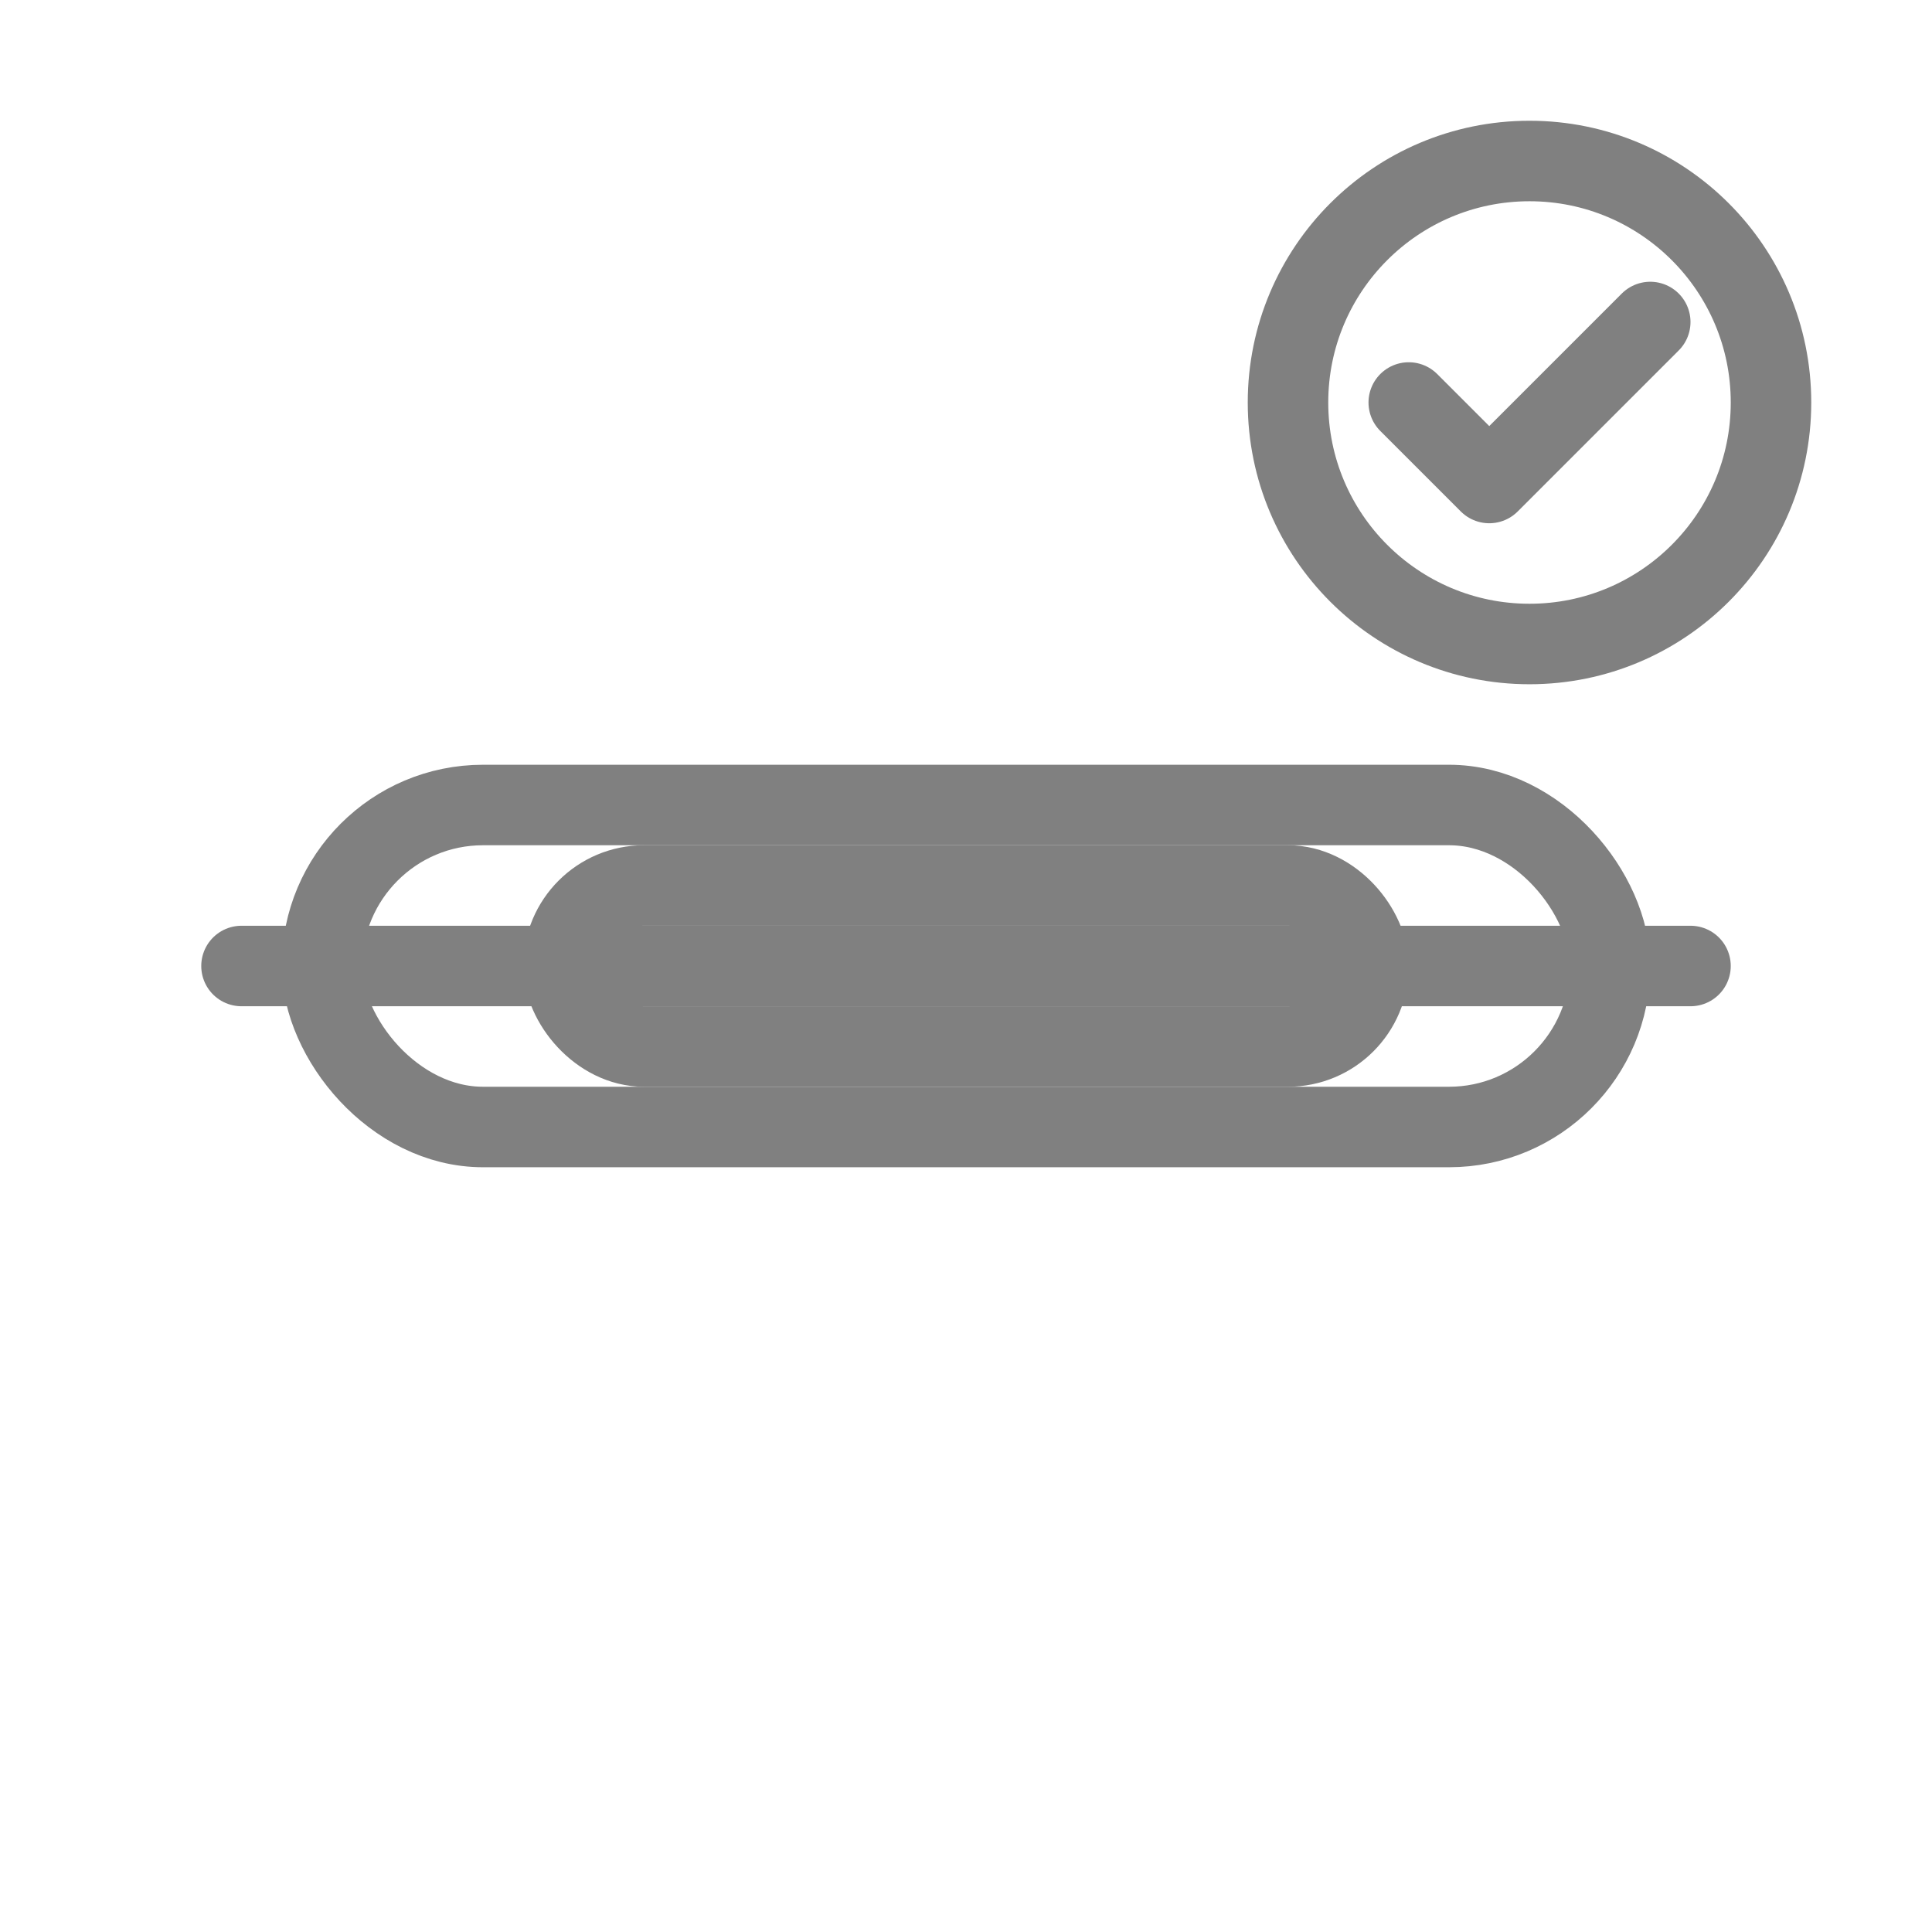
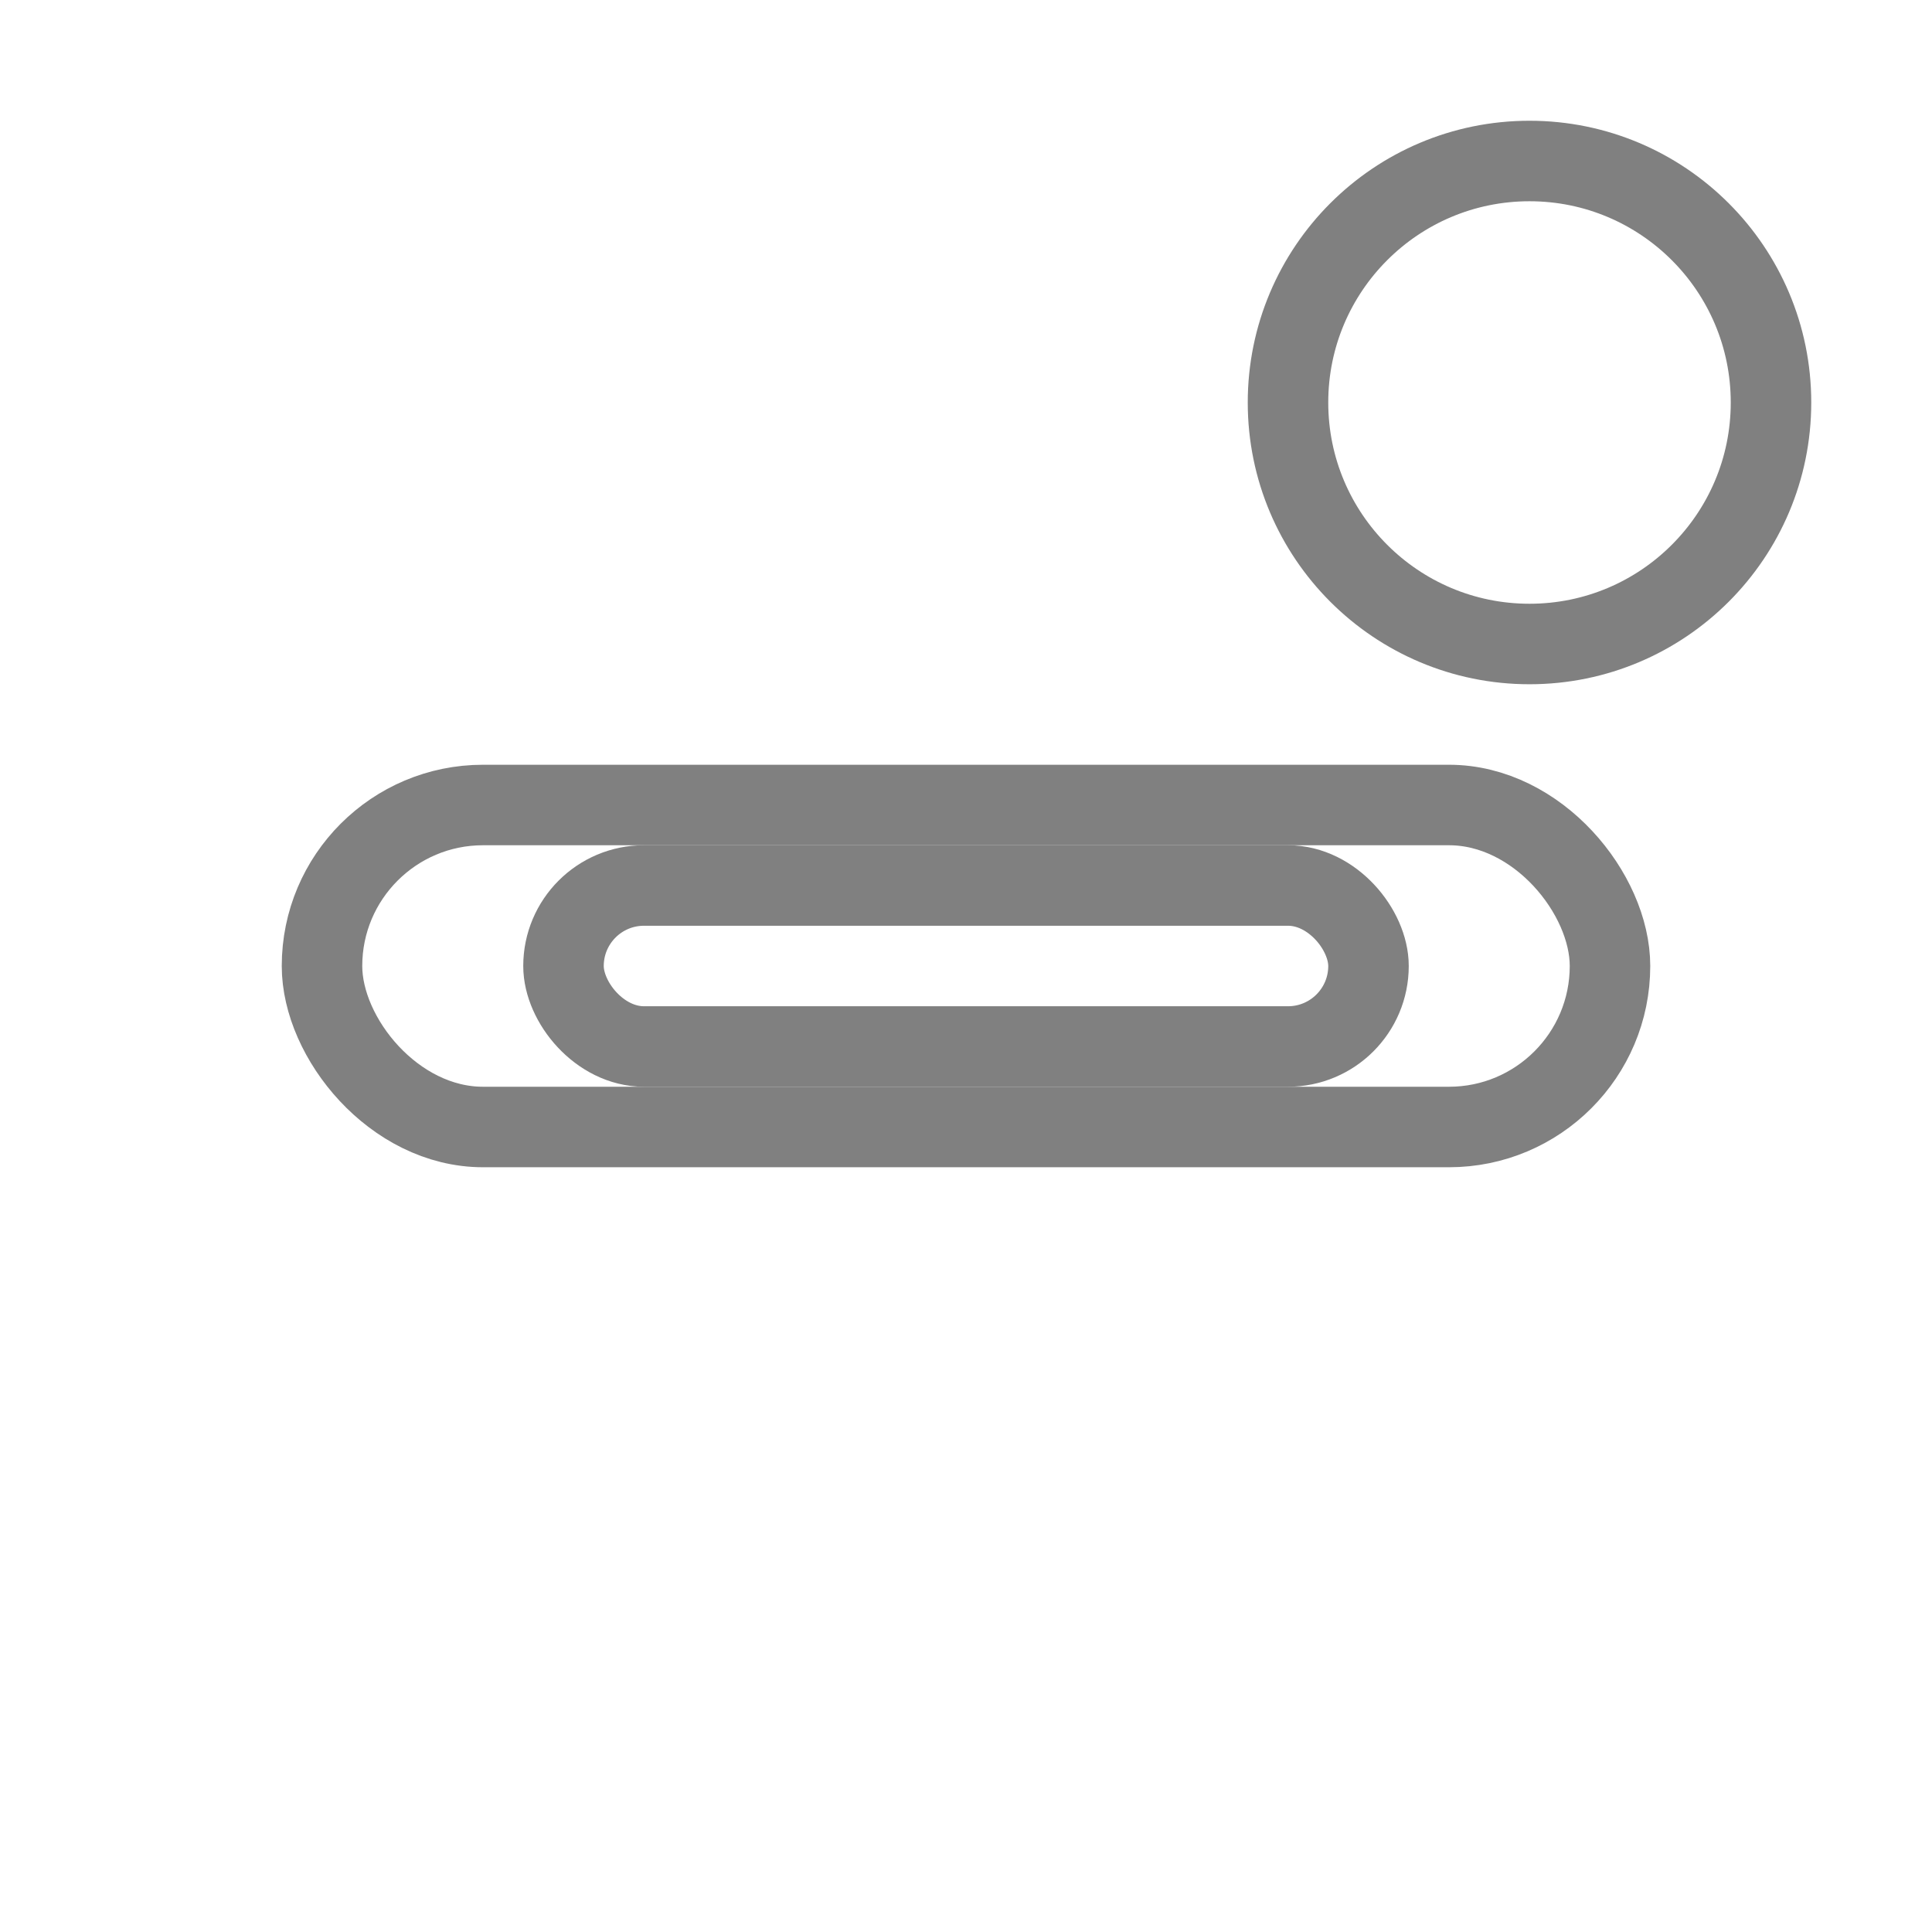
<svg xmlns="http://www.w3.org/2000/svg" viewBox="0 0 48 48" fill="none" stroke="gray" stroke-width="2" stroke-linecap="round" stroke-linejoin="round">
  <rect x="8" y="20" width="32" height="8" rx="4" />
  <rect x="14" y="22" width="20" height="4" rx="2" />
-   <line x1="6" y1="24" x2="42" y2="24" />
  <circle cx="38" cy="10" r="6" />
-   <path d="m35 10 2 2 4-4" />
</svg>